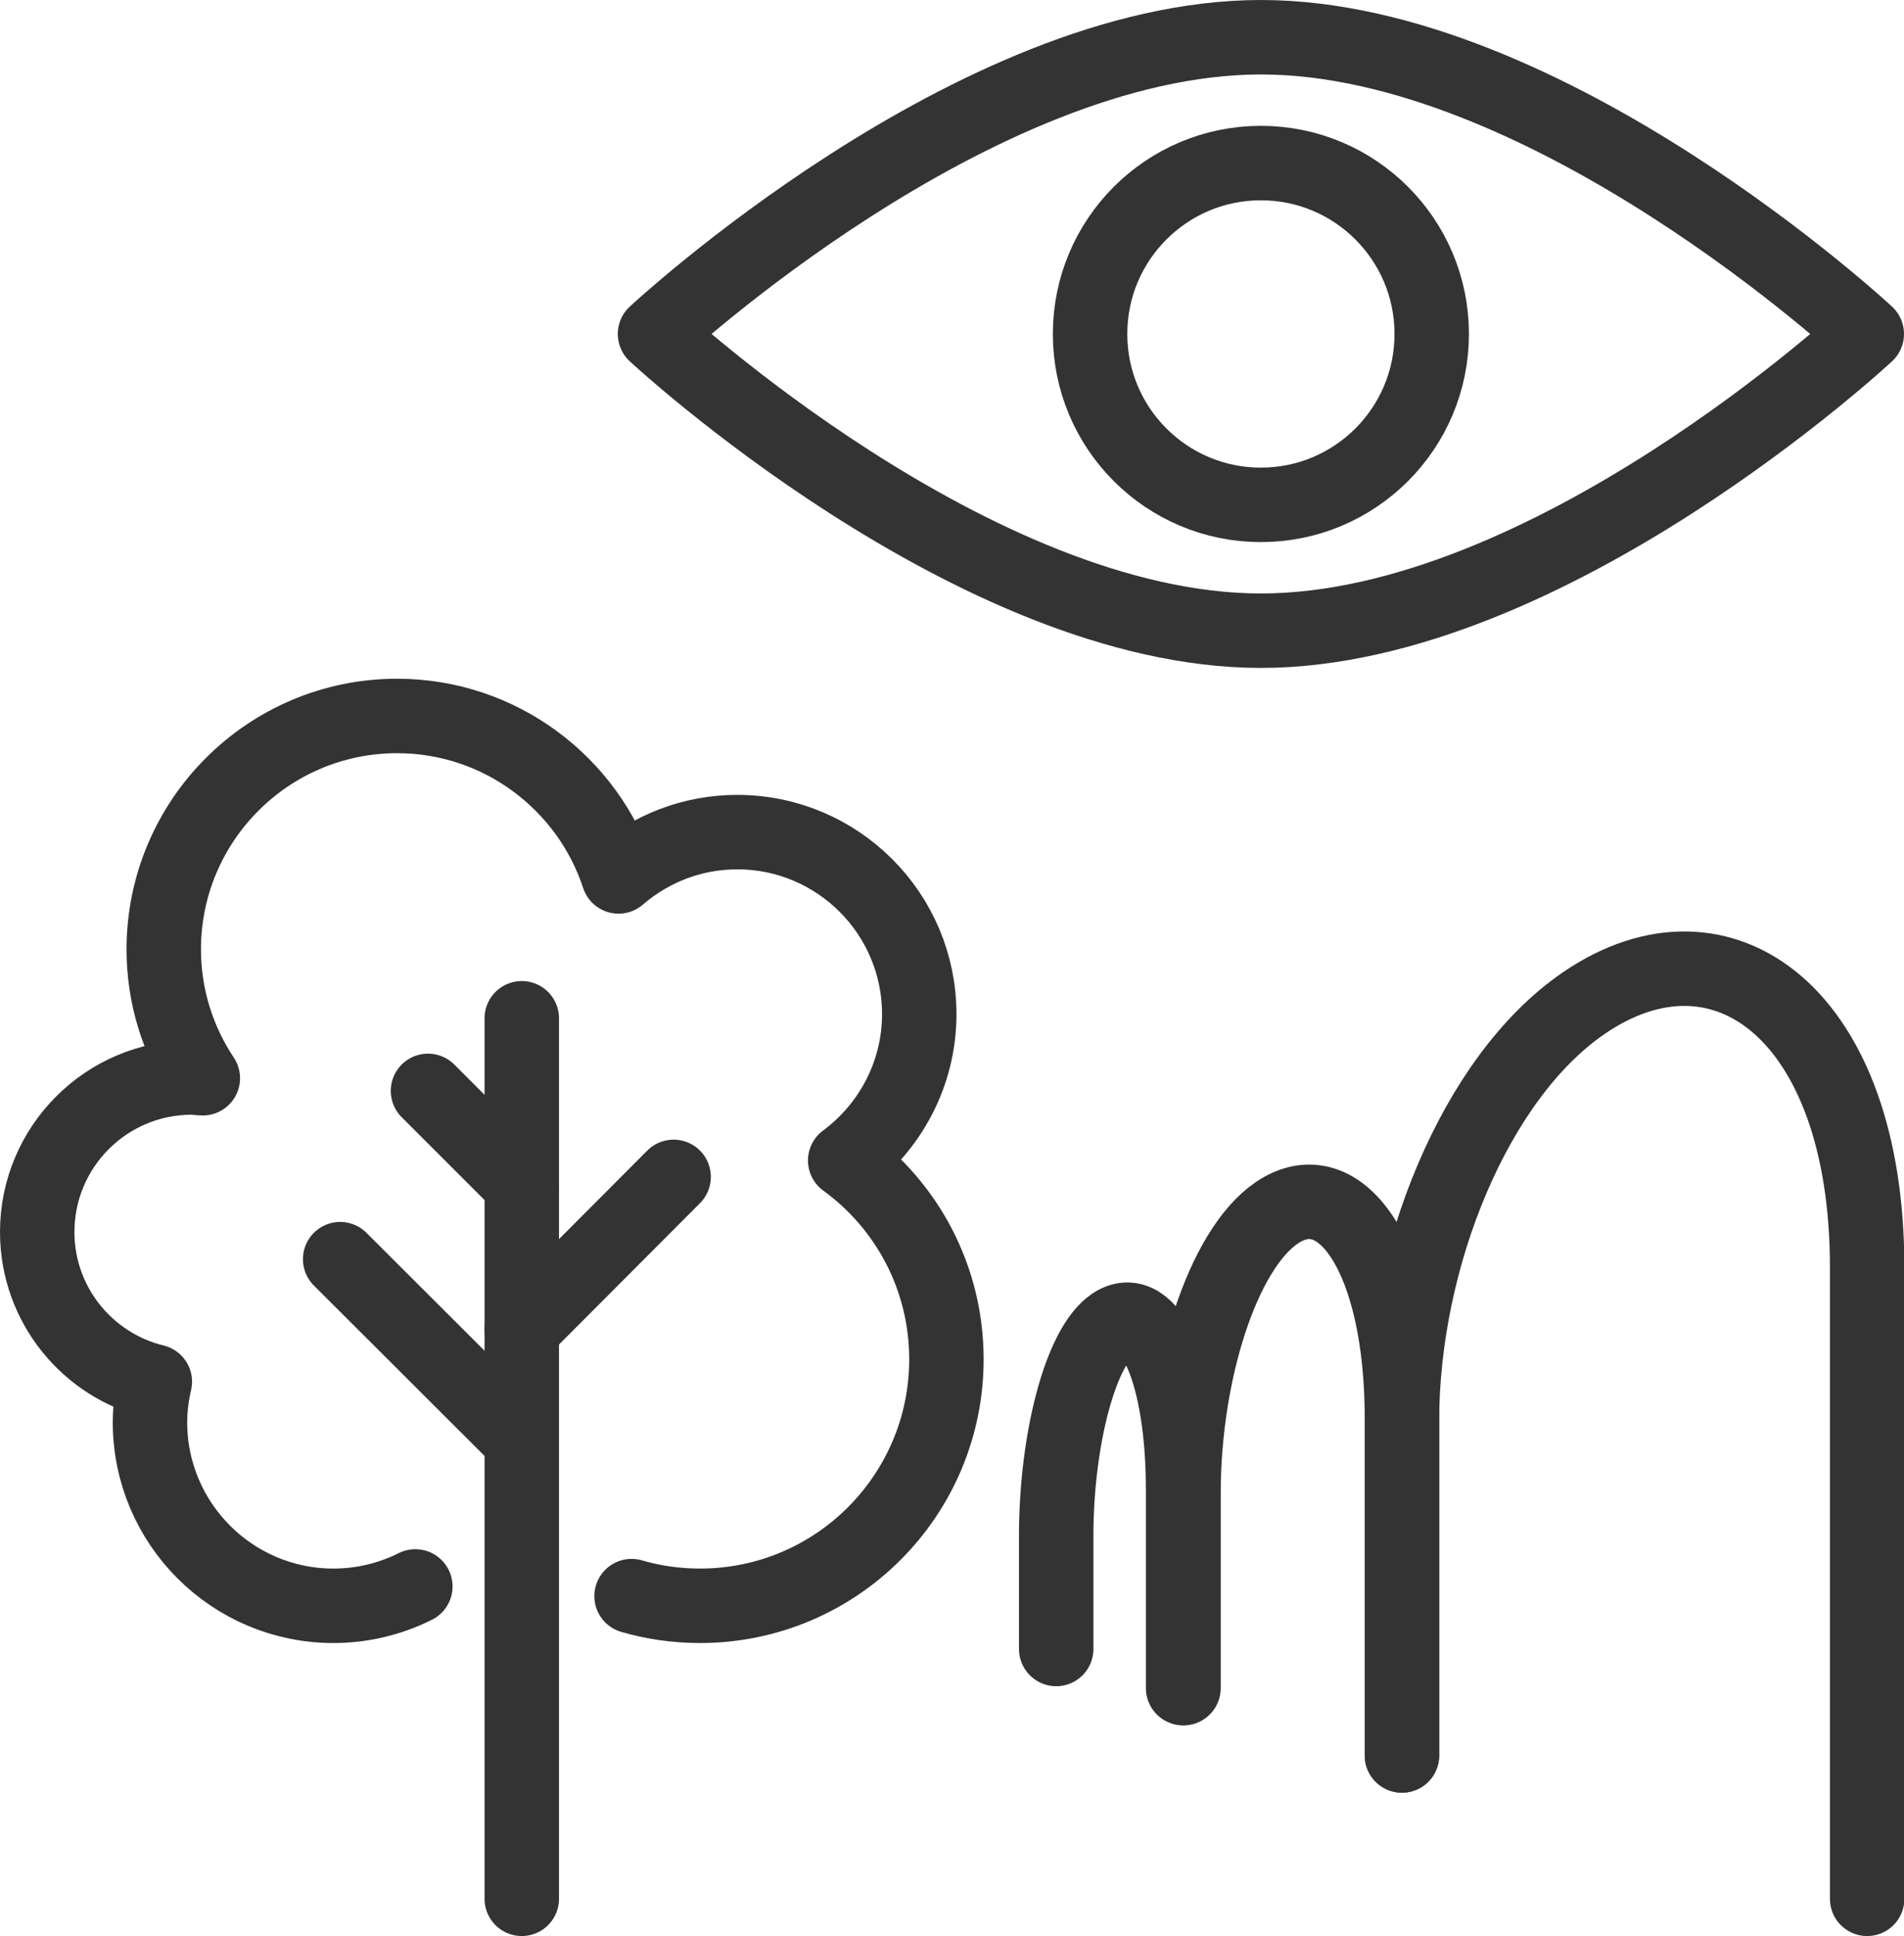
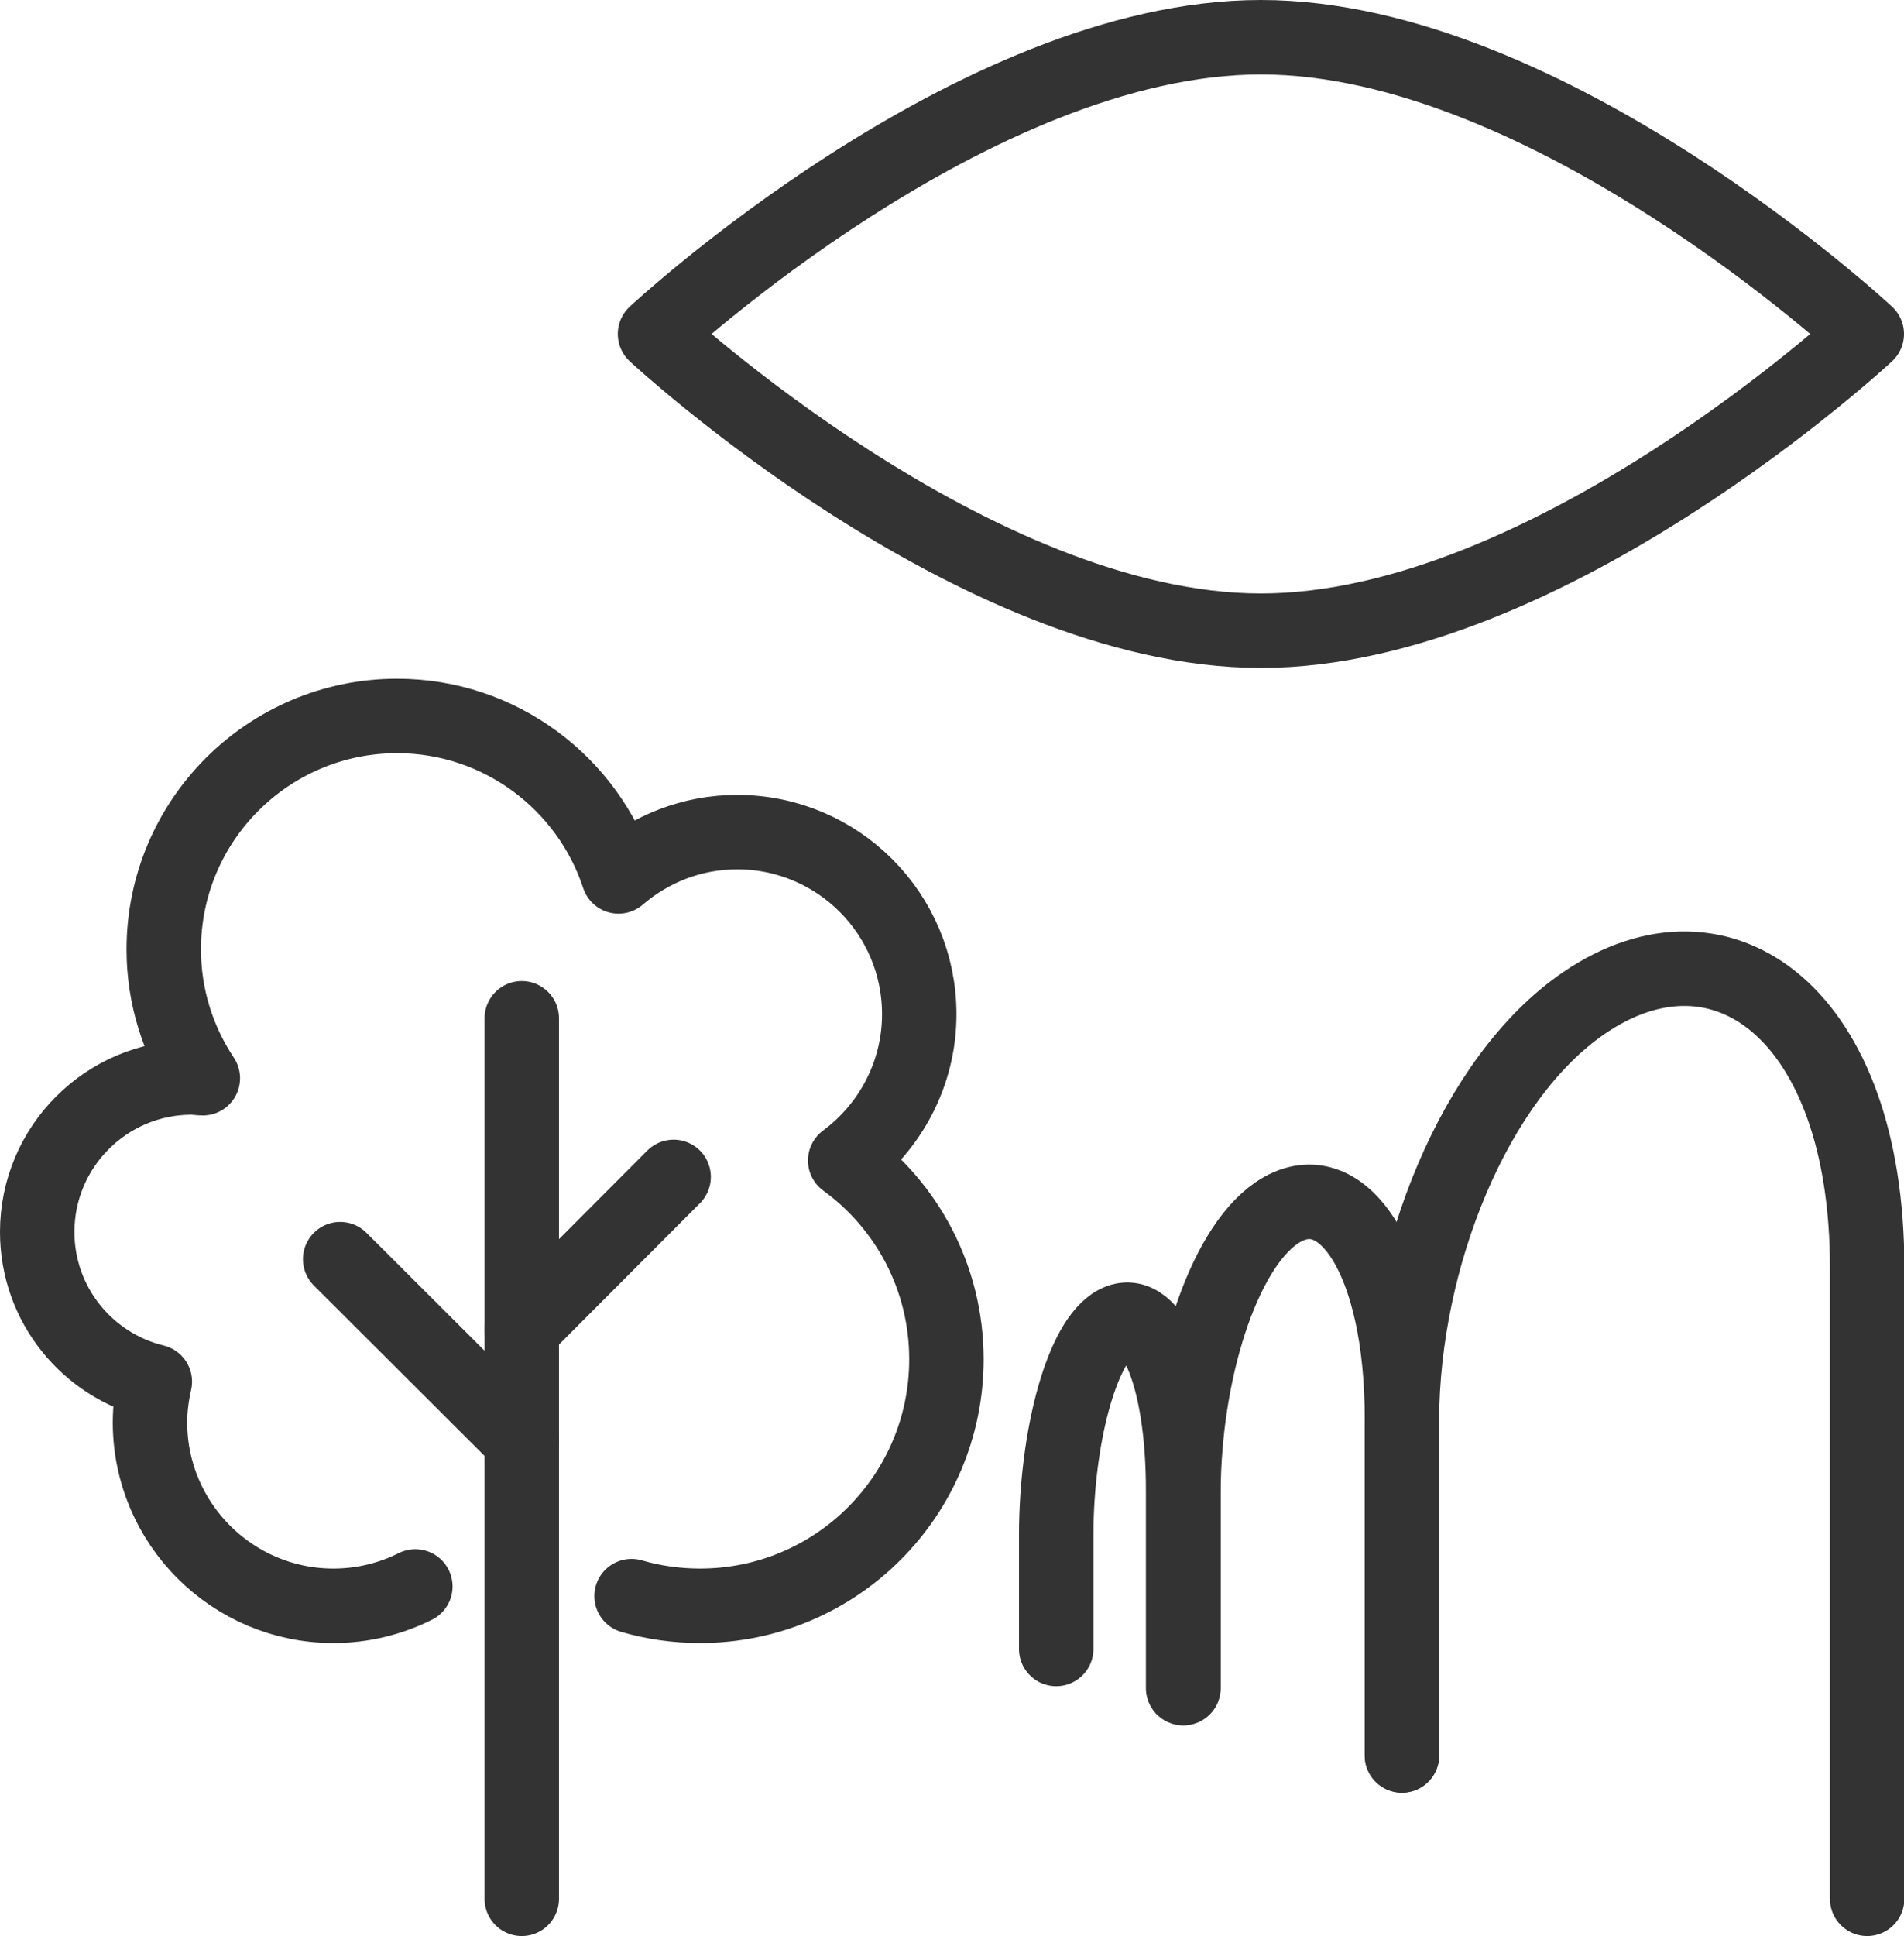
<svg xmlns="http://www.w3.org/2000/svg" id="Layer_1" viewBox="0 0 51.16 52">
  <defs>
    <style>.cls-1{fill:none;stroke:#333;stroke-linecap:round;stroke-linejoin:round;stroke-width:2px;}</style>
  </defs>
-   <path class="cls-1" d="M37.67,47.15v-9.01c.01-4.35-1.64-6.74-3.37-5.56h0c-1.46,1-2.49,4.29-2.5,7.49v5.27" />
+   <path class="cls-1" d="M37.67,47.15v-9.01c.01-4.35-1.64-6.74-3.37-5.56c-1.46,1-2.49,4.29-2.5,7.49v5.27" />
  <path class="cls-1" d="M37.67,47.15v-9.01c.01-4.35,1.96-9.2,4.89-11.2h0c3.73-2.55,7.61.31,7.61,7.1v16.96" />
  <path class="cls-1" d="M31.79,45.34v-5.27c.01-3.2-.9-5.17-1.89-4.49h0c-.87.6-1.51,3.08-1.52,5.61v3.1" />
  <path class="cls-1" d="M50.16,8.97S41.6,1,33.88,1c-7.72,0-16.28,7.97-16.28,7.97,0,0,8.57,7.97,16.28,7.97,7.72,0,16.28-7.97,16.28-7.97Z" />
-   <circle class="cls-1" cx="33.88" cy="8.97" r="4.59" />
  <line class="cls-1" x1="14.02" y1="27.35" x2="14.02" y2="51" />
  <line class="cls-1" x1="14.02" y1="35.7" x2="18.1" y2="31.61" />
  <line class="cls-1" x1="14.02" y1="38.69" x2="9.14" y2="33.82" />
-   <line class="cls-1" x1="14.02" y1="31.82" x2="11.5" y2="29.3" />
  <path class="cls-1" d="M16.97,42.87c.58.17,1.2.26,1.84.26,3.66,0,6.62-2.97,6.62-6.62,0-2.2-1.07-4.14-2.72-5.34,1.2-.89,1.99-2.32,1.99-3.93,0-2.7-2.19-4.89-4.89-4.89-1.22,0-2.33.45-3.19,1.19-.82-2.5-3.18-4.31-5.95-4.31-3.46,0-6.27,2.81-6.27,6.27,0,1.28.39,2.47,1.05,3.46-.1,0-.2-.02-.3-.02-2.29,0-4.15,1.86-4.15,4.15,0,1.95,1.35,3.58,3.16,4.02-.08.35-.13.72-.13,1.09,0,2.72,2.21,4.93,4.93,4.93.79,0,1.54-.19,2.2-.52" />
</svg>